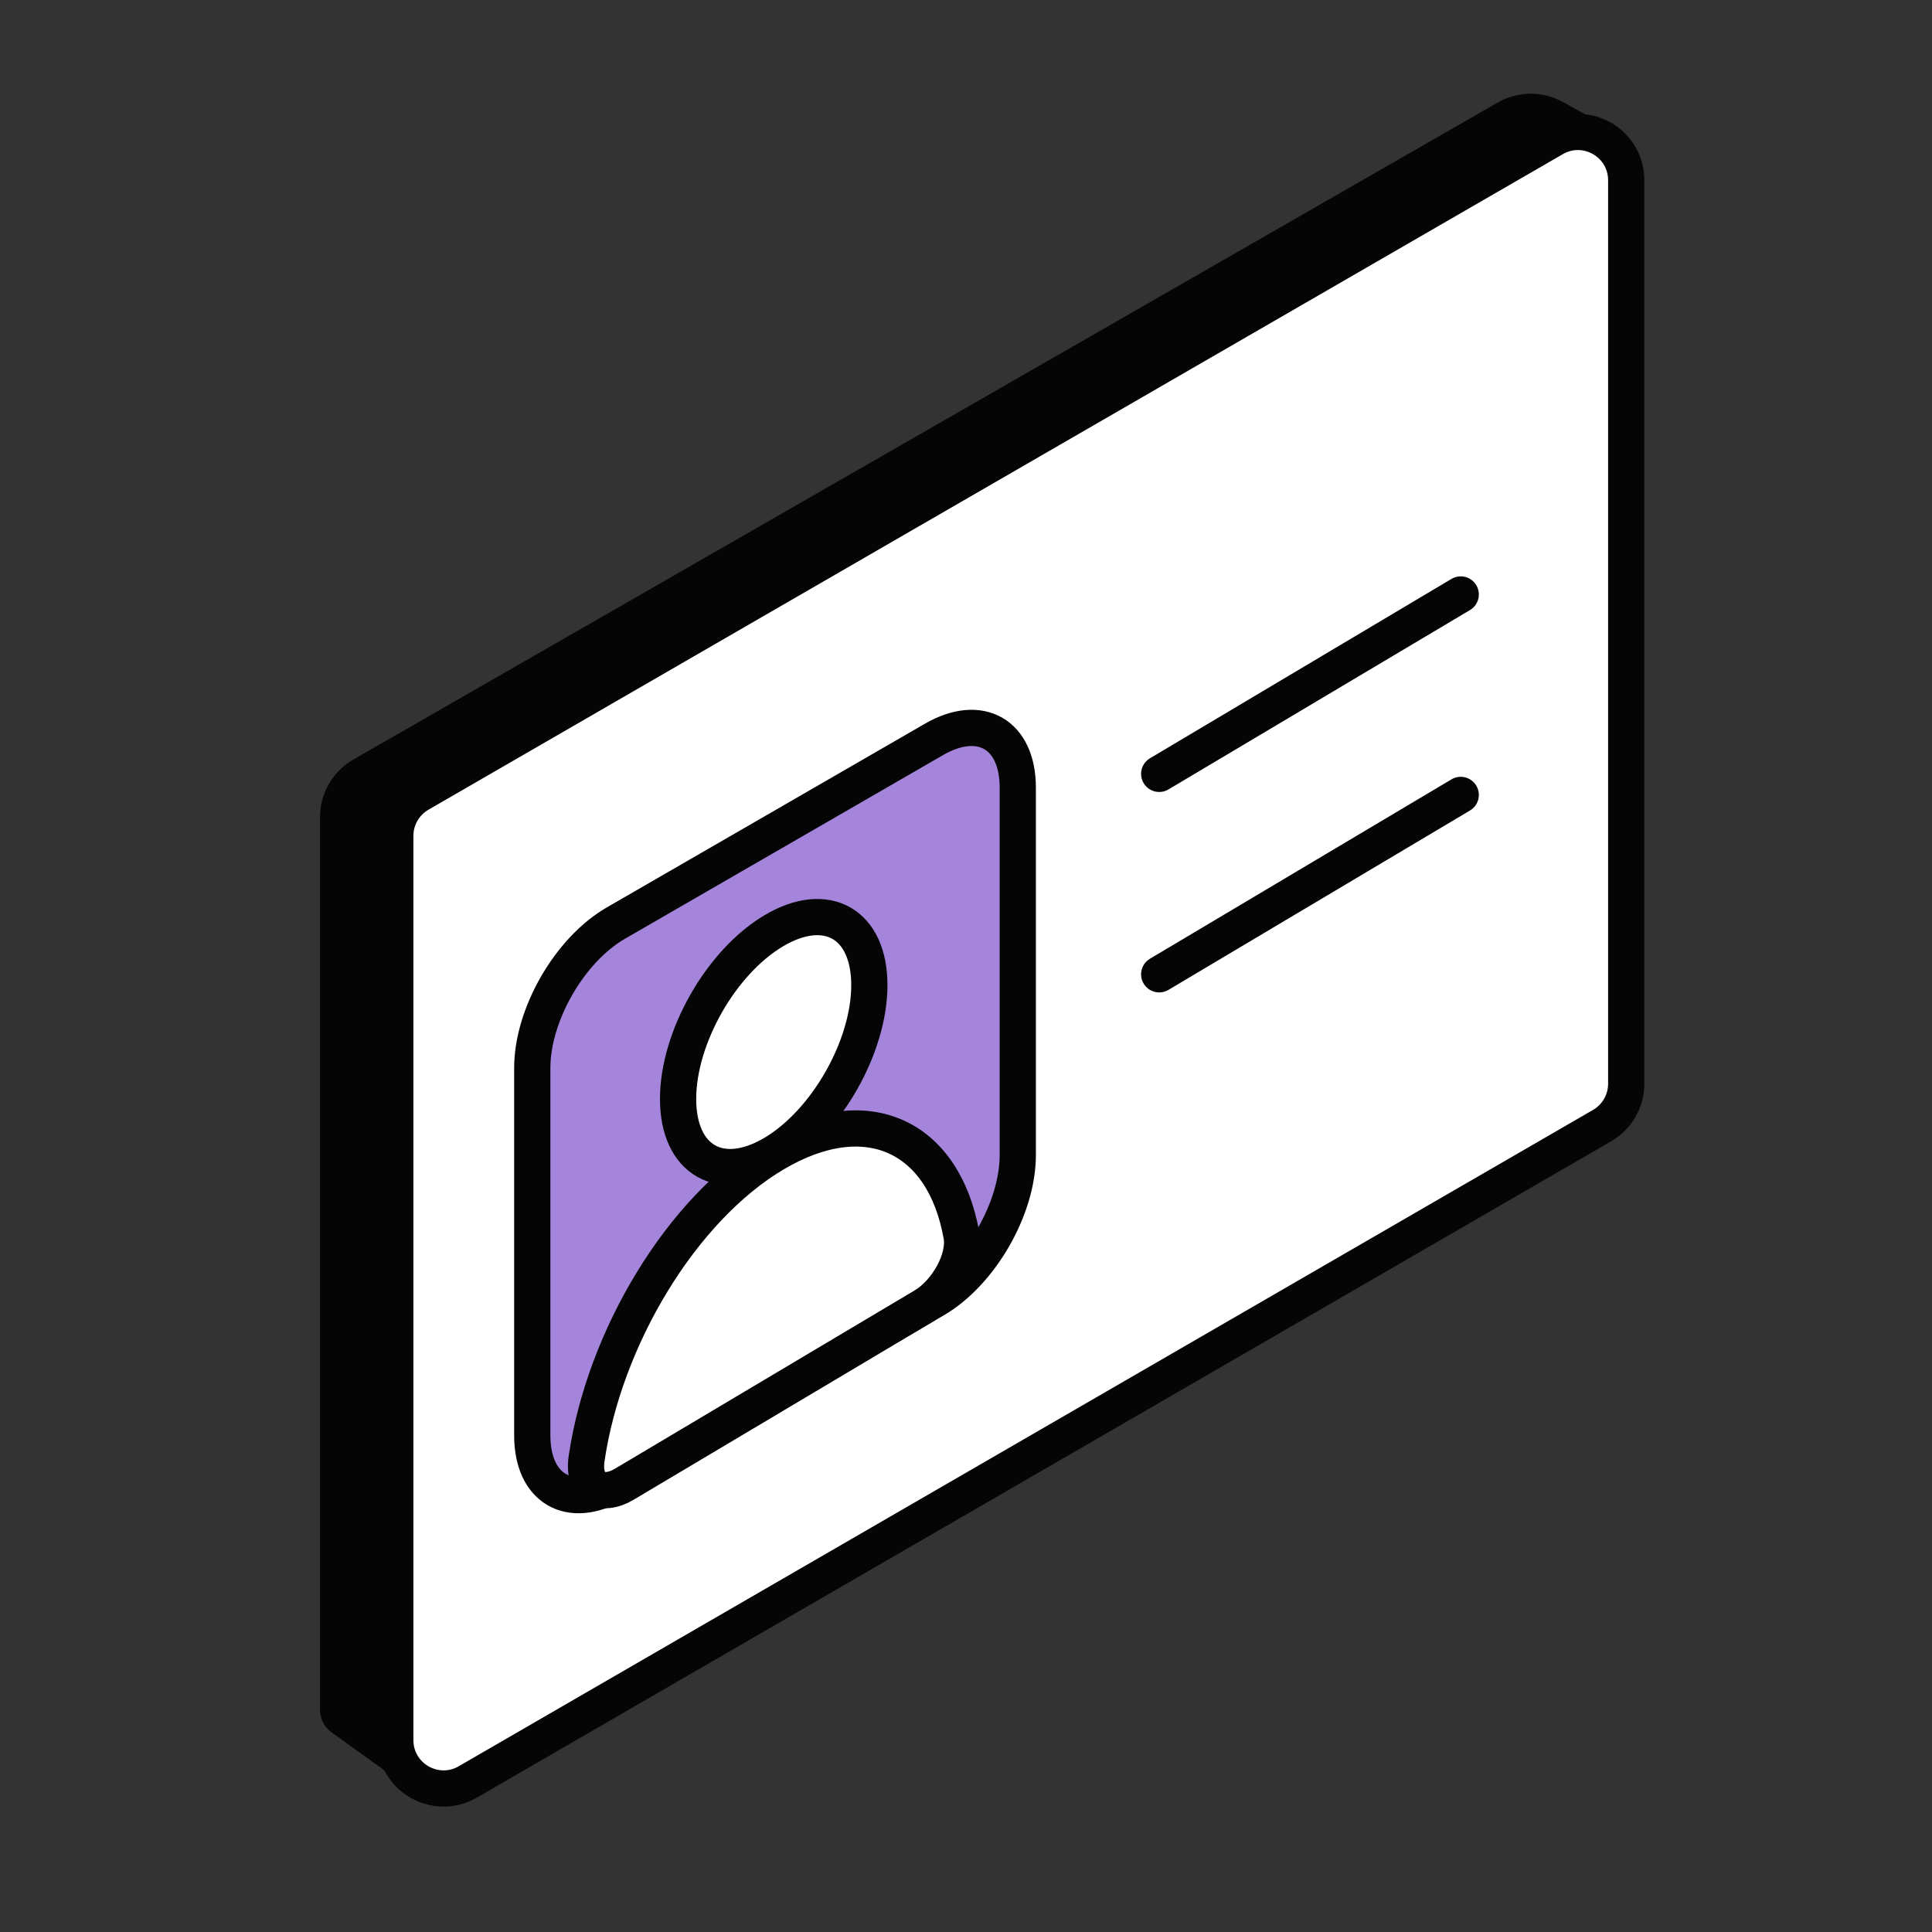
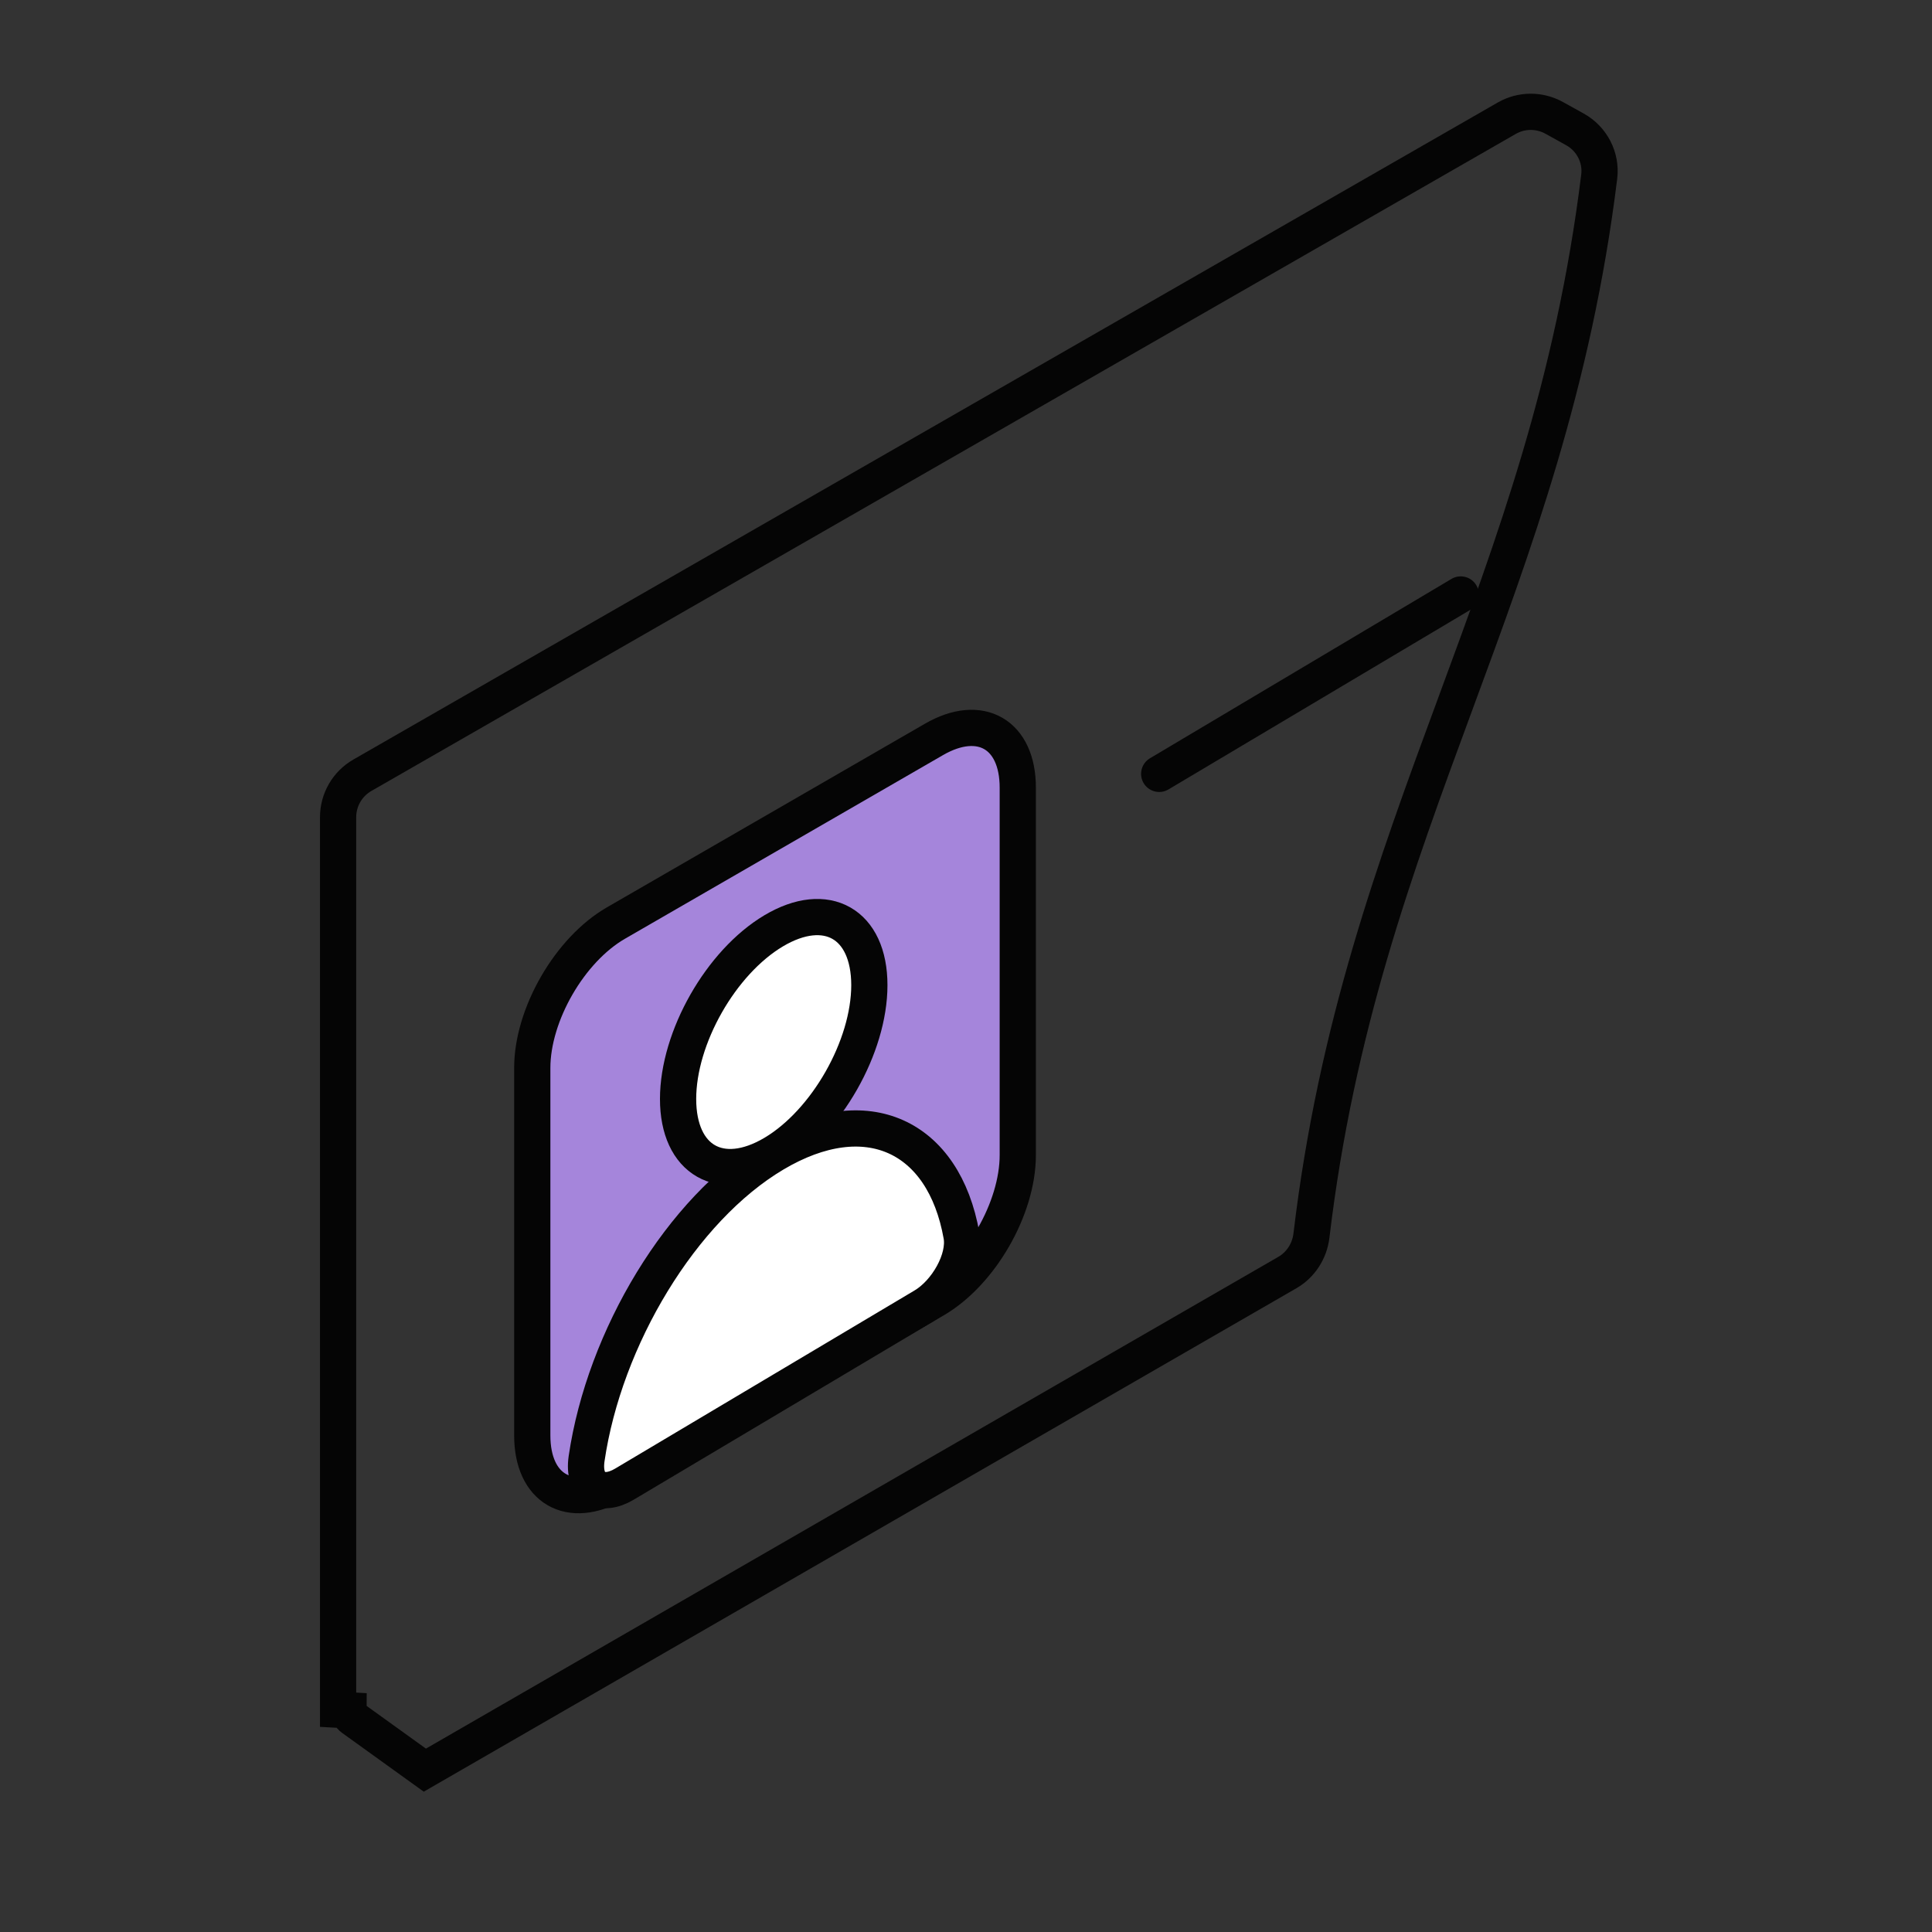
<svg xmlns="http://www.w3.org/2000/svg" fill="none" height="40" viewBox="0 0 40 40" width="40">
  <rect x="0" y="0" width="40" height="40" fill="#333333" stroke="none" />
-   <path d="m7 35.398-0-18.48c0-.358.192-.689.502-.867l23.693-13.603c.304-.175.677-.177.984-.007l.429.238c.35.195.551.581.502.979-1.058 8.576-4.933 13.304-5.958 21.924-.038.318-.221.605-.499.765l-17.857 10.302c-.068.039-.153.035-.217-.011l-1.496-1.077c-.052-.038-.083-.098-.083-.162z" fill="#050505" />
  <g stroke="#050505" stroke-width=".75">
-     <path d="m7 35.398-0-18.48c0-.358.192-.689.502-.867l23.693-13.603c.304-.175.677-.177.984-.007l.429.238c.35.195.551.581.502.979-1.058 8.576-4.933 13.304-5.958 21.924-.038.318-.221.605-.499.765l-17.857 10.302c-.068.039-.153.035-.217-.011l-1.496-1.077c-.052-.038-.083-.098-.083-.162z" />
-     <path d="m8.184 36.027v-18.722c0-.357.19-.687.5-.866l23.485-13.572c.667-.385 1.5.096 1.5.866v18.705c0 .357-.19.687-.499.866l-23.485 13.589c-.667.386-1.501-.095-1.501-.866z" fill="#fff" stroke-linecap="round" stroke-linejoin="round" />
+     <path d="m7 35.398-0-18.48c0-.358.192-.689.502-.867l23.693-13.603c.304-.175.677-.177.984-.007l.429.238c.35.195.551.581.502.979-1.058 8.576-4.933 13.304-5.958 21.924-.038.318-.221.605-.499.765l-17.857 10.302l-1.496-1.077c-.052-.038-.083-.098-.083-.162z" />
    <path d="m24 16.022 6.243-3.714" stroke-linecap="round" stroke-linejoin="round" />
-     <path d="m24 20.172 6.243-3.714" stroke-linecap="round" stroke-linejoin="round" />
    <path d="m19.34 15.307-6.588 3.804c-.957.552-1.732 1.895-1.732 3v7.608c0 1.105.775 1.552 1.732 1l6.588-3.804c.957-.552 1.732-1.895 1.732-3v-7.608c0-1.105-.775-1.552-1.732-1z" fill="#a585db" stroke-linejoin="round" />
    <path d="m16.026 23.893c-1.917 1.14-3.515 3.808-3.881 6.306-.087.595.306.812.781.53l6.2-3.689c.475-.282.868-.968.781-1.459-.366-2.063-1.964-2.828-3.881-1.688z" fill="#fff" stroke-linecap="round" />
    <path d="m16.019 23.879c1.093-.65 1.98-2.209 1.98-3.482s-.886-1.776-1.98-1.126c-1.093.65-1.98 2.209-1.98 3.482s.886 1.776 1.98 1.126z" fill="#fff" stroke-linecap="round" />
  </g>
</svg>